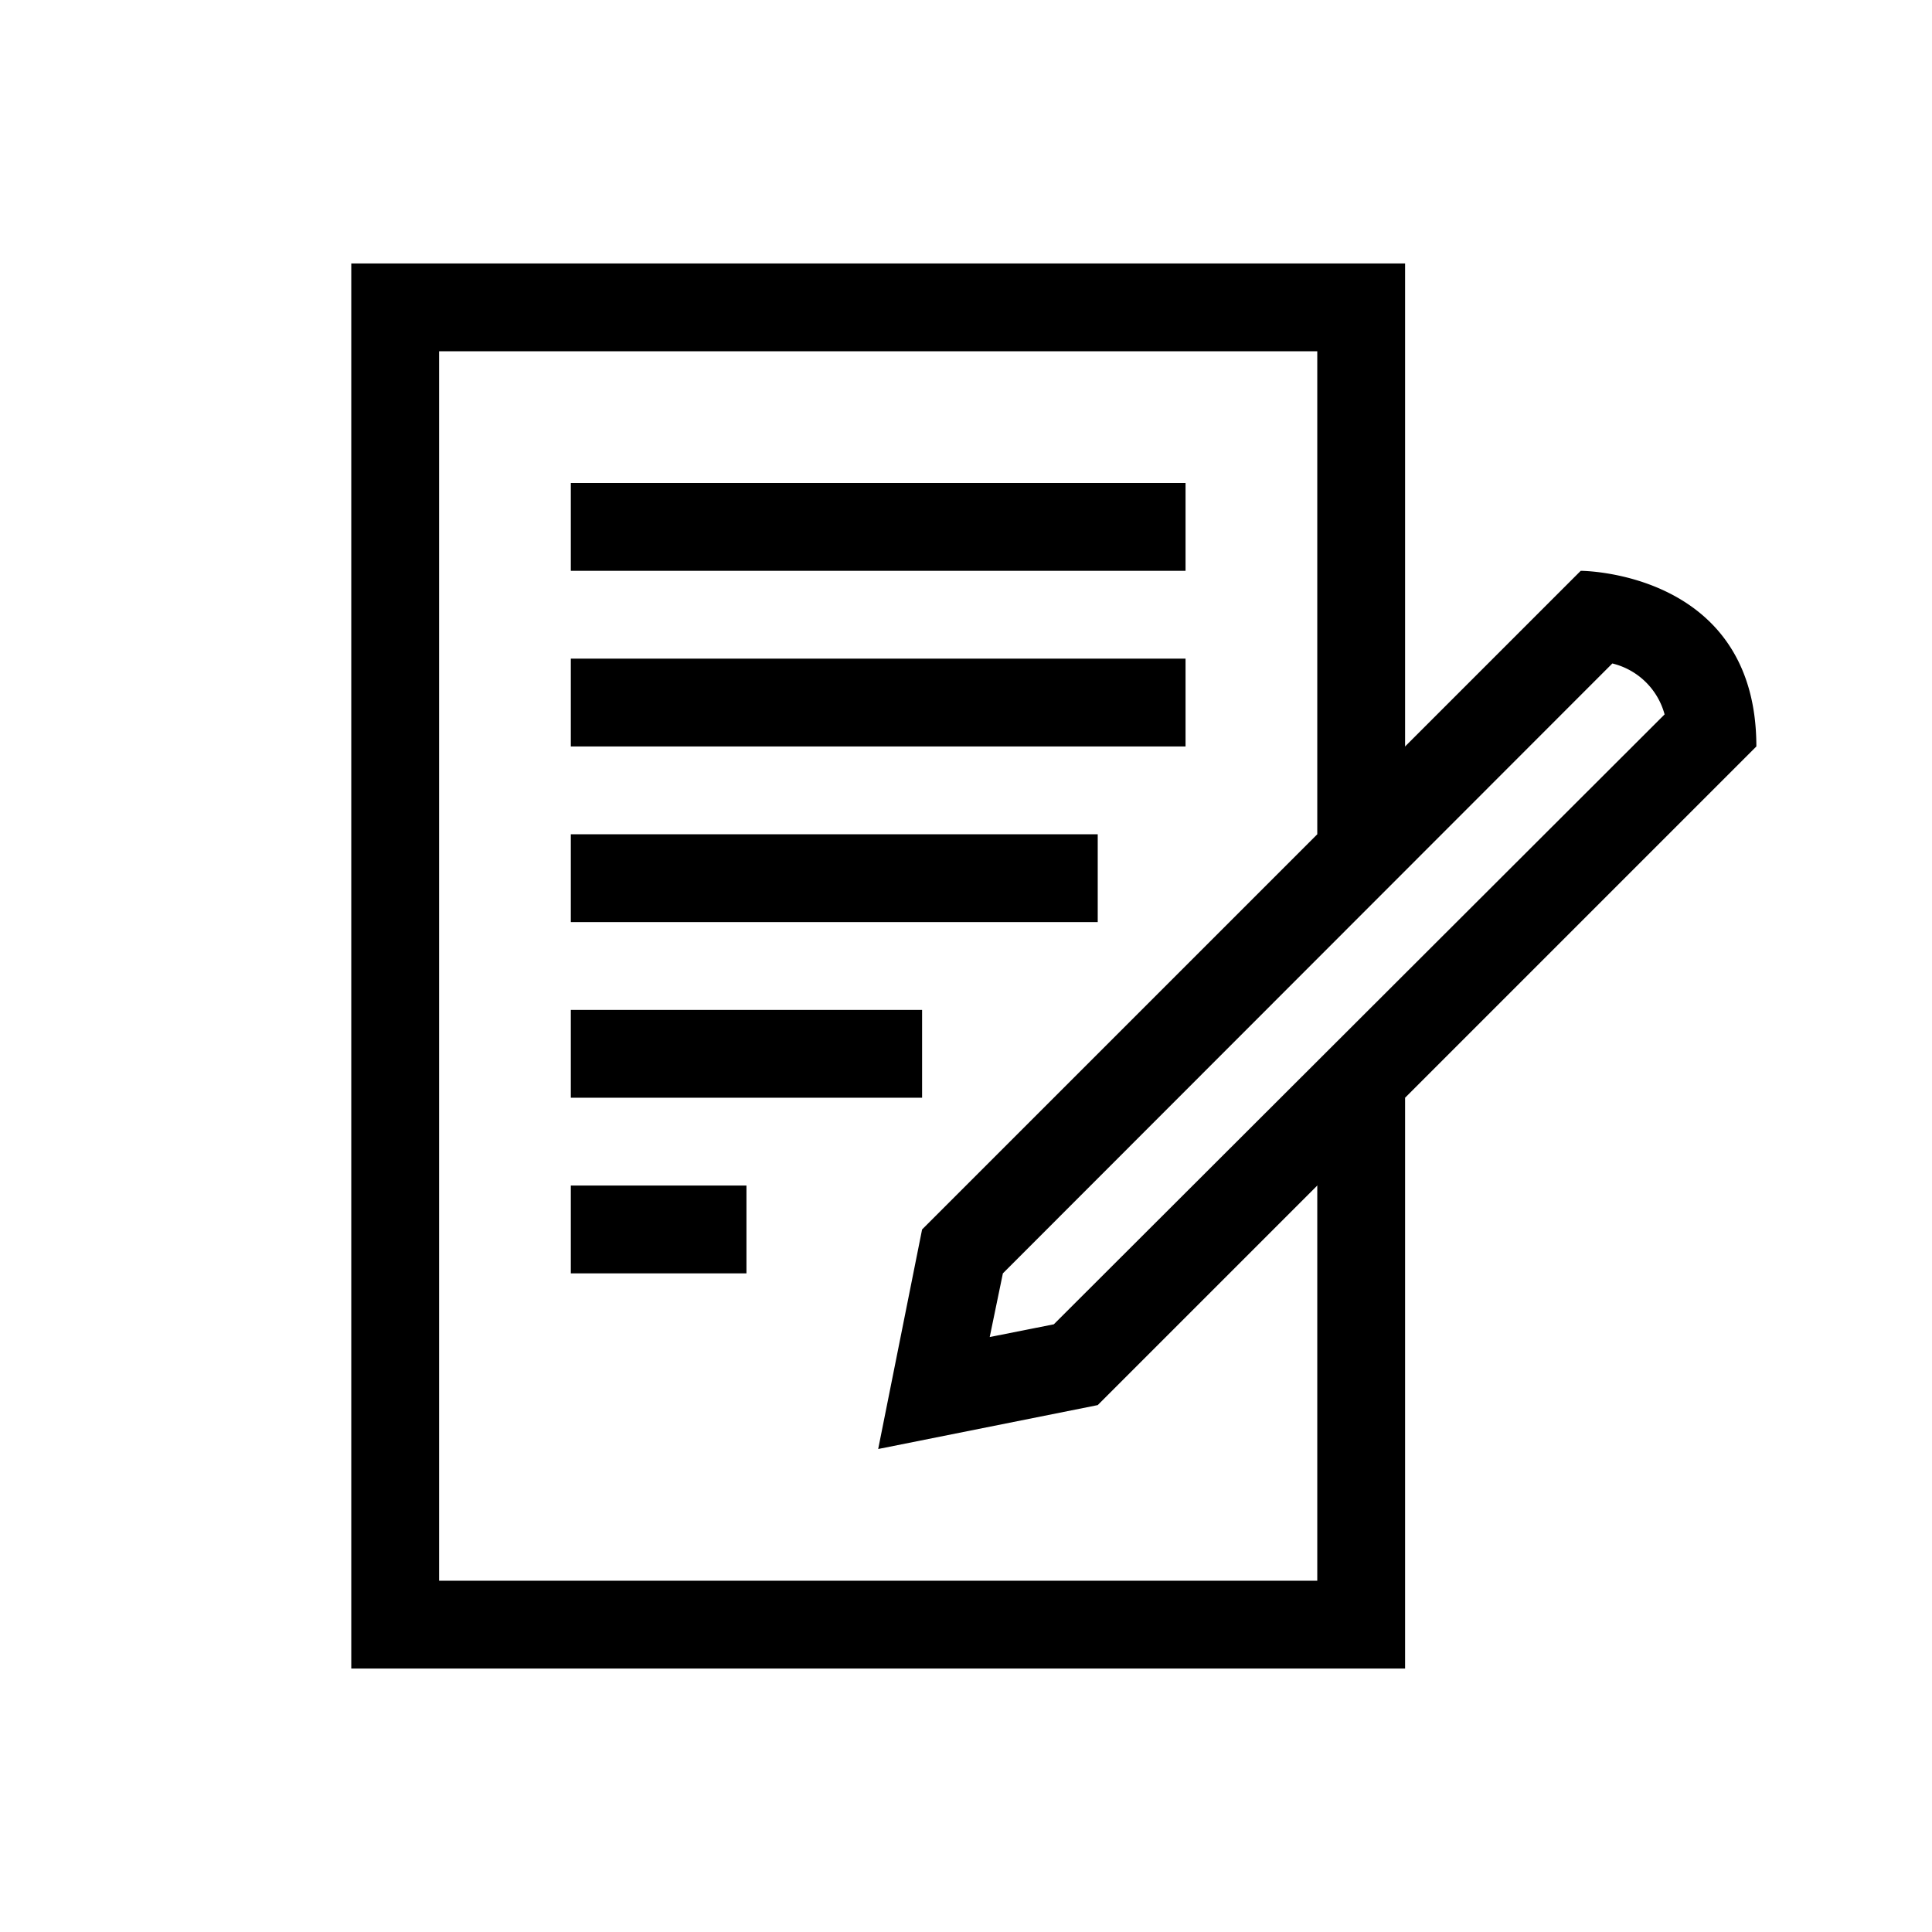
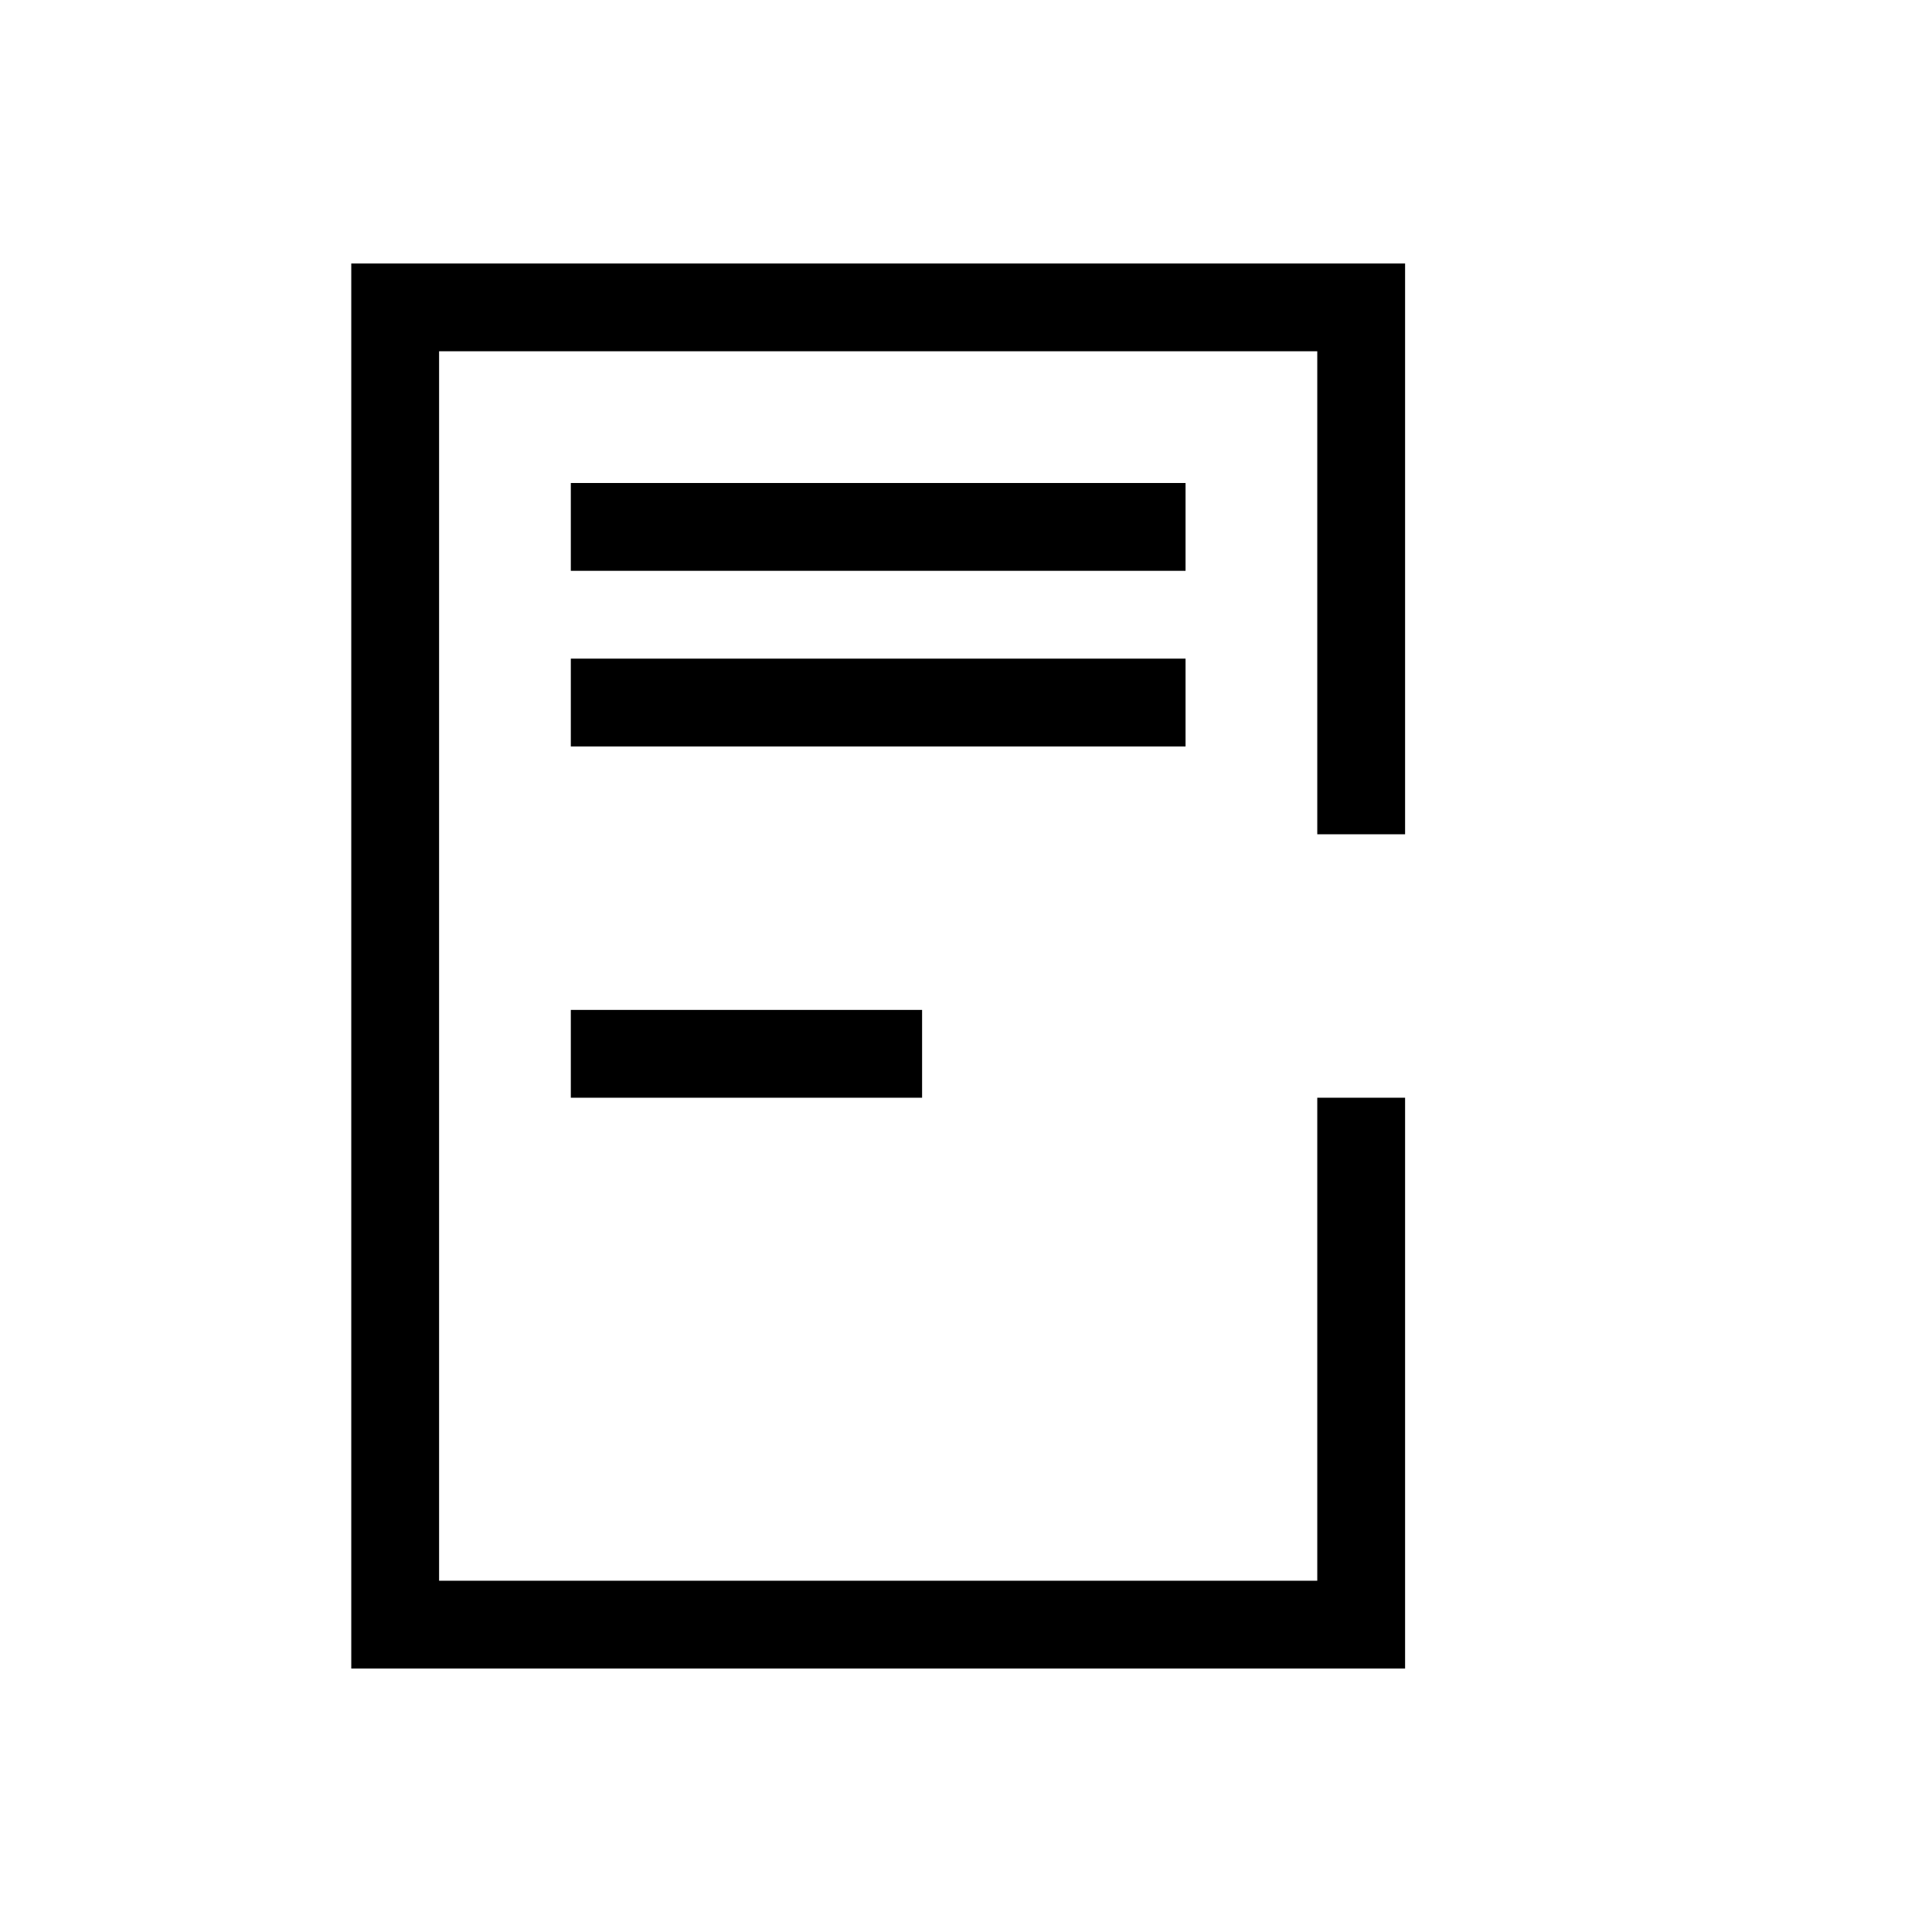
<svg xmlns="http://www.w3.org/2000/svg" width="44" height="44" viewBox="0 0 44 44">
  <defs>
    <style>.cls-1,.cls-2{fill:none;}.cls-2{stroke:#000;stroke-miterlimit:10;stroke-width:2px;}</style>
  </defs>
  <g id="Layer_2" data-name="Layer 2">
    <g id="_44" data-name="44">
      <g id="_260" data-name="260">
        <rect class="cls-1" width="44" height="44" />
        <polyline class="cls-2" points="31 25 31 37 9 37 9 7 31 7 31 19" />
-         <rect x="13" y="19" width="12" height="2" />
        <rect x="13" y="23" width="8" height="2" />
-         <rect x="13" y="27" width="4" height="2" />
        <rect x="13" y="11" width="14" height="2" />
        <rect x="13" y="15" width="14" height="2" />
-         <path d="M36.72,15.11a1.63,1.63,0,0,1,1.19,1.16L24,30.16l-1.46.29L22.84,29,36.72,15.11M36,13,21,28l-1,5,5-1L40,17c0-4-4-4-4-4Z" />
      </g>
    </g>
  </g>
</svg>